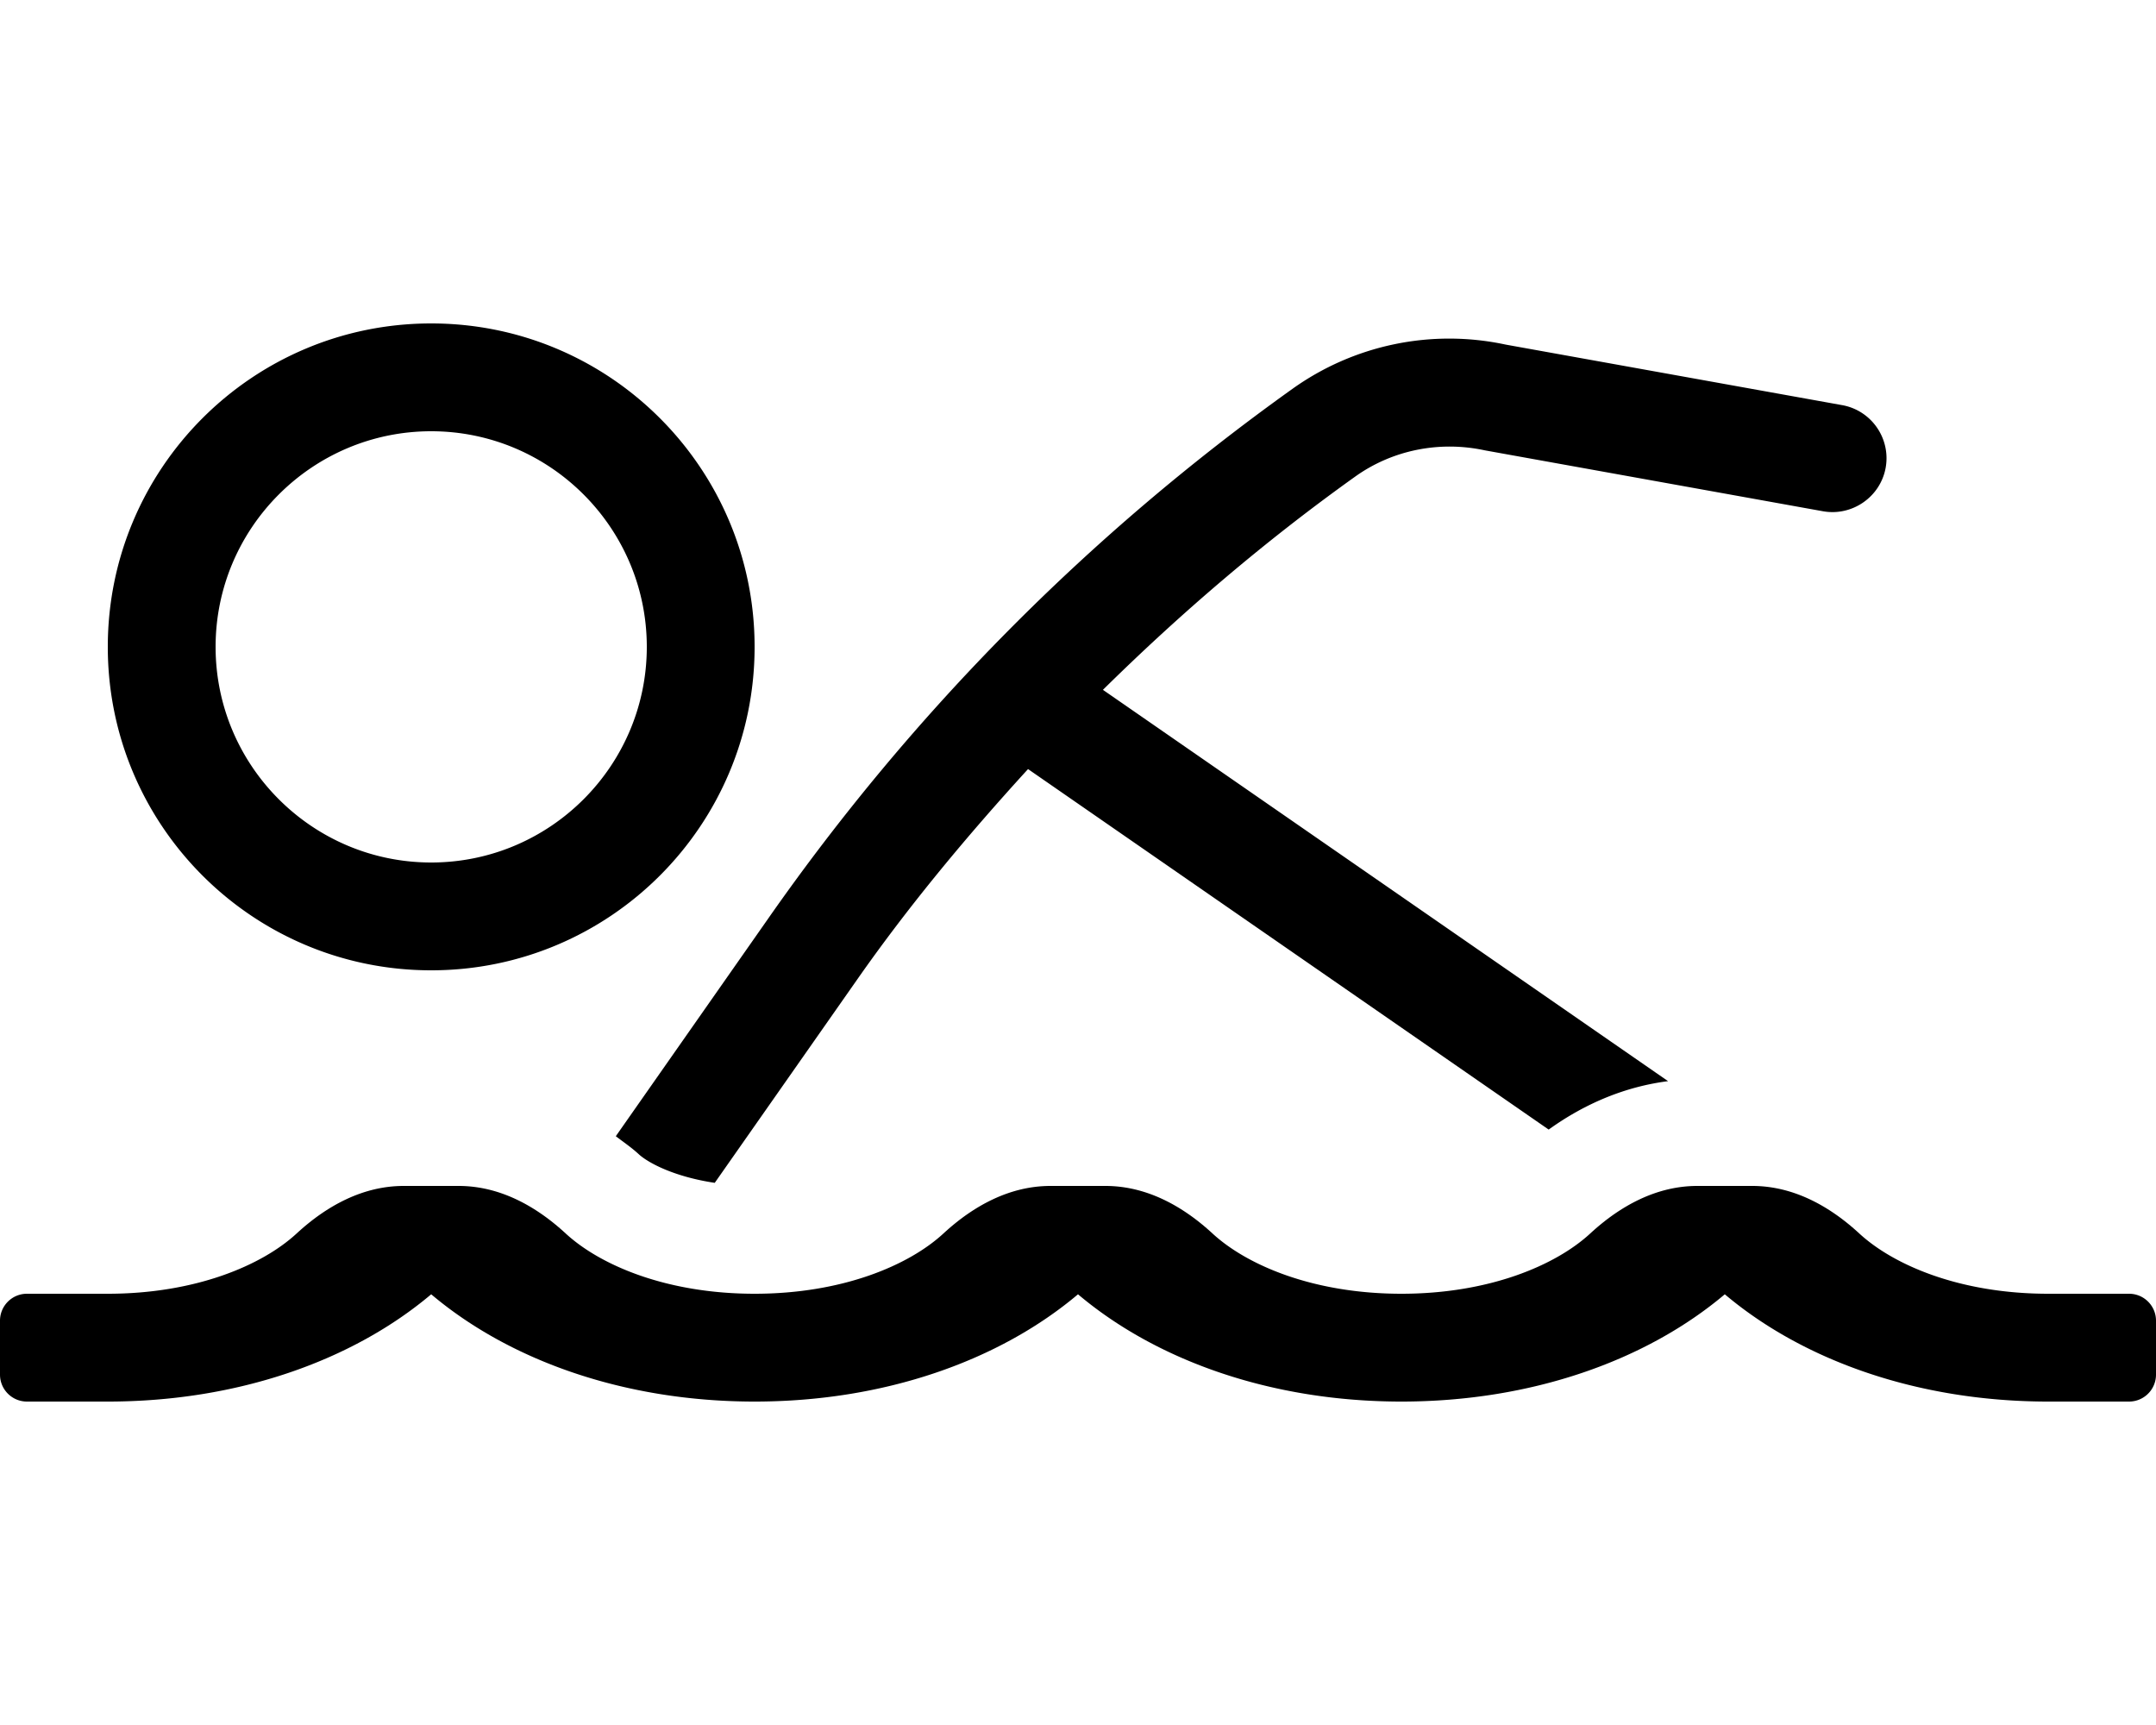
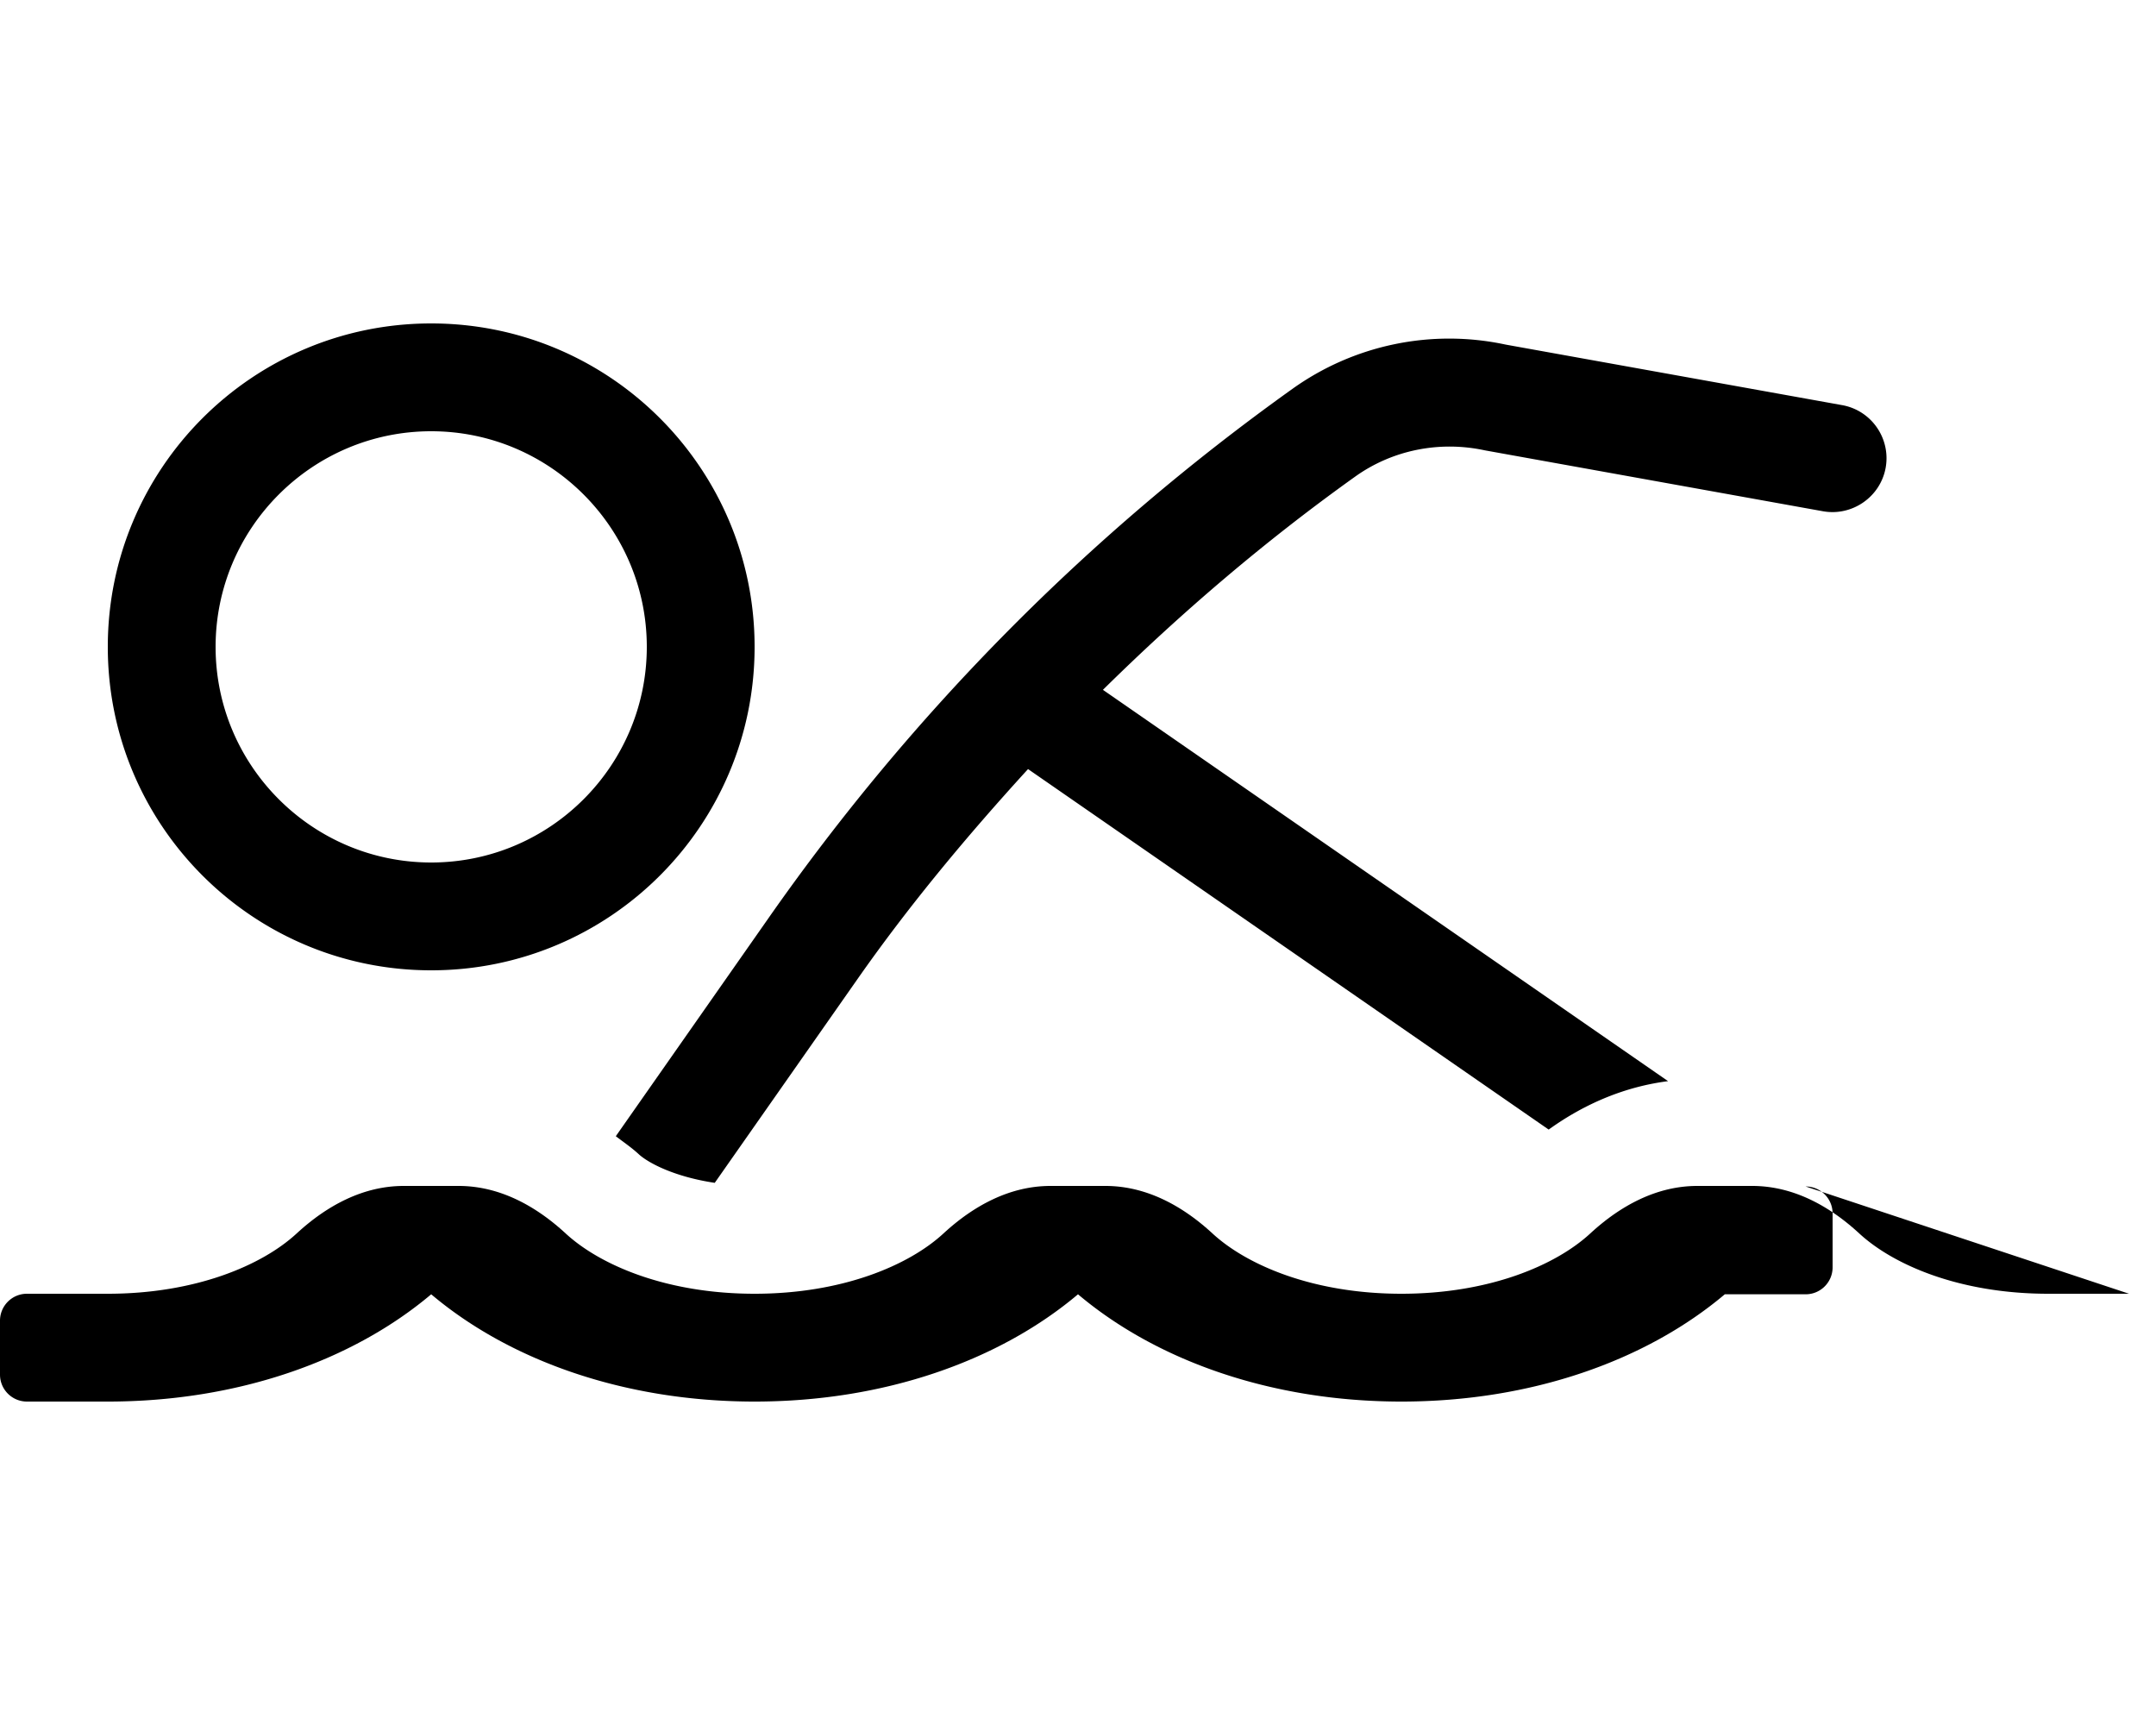
<svg xmlns="http://www.w3.org/2000/svg" aria-hidden="true" data-prefix="fal" data-icon="swimmer" class="svg-inline--fa fa-swimmer fa-w-20" role="img" viewBox="0 0 640 512">
-   <path fill="currentColor" d="M128 288c53.02 0 96-42.98 96-96s-42.98-96-96-96-96 42.98-96 96 42.98 96 96 96zm0-160c35.29 0 64 28.71 64 64s-28.71 64-64 64-64-28.71-64-64 28.71-64 64-64zm61.61 214.58c2.73 2.52 10.45 6.69 22.56 8.5l42.24-60.29c15.47-22.12 32.69-42.73 50.76-62.52l154.55 107c11.11-7.99 23.08-12.79 35.44-14.37L327.4 204.75c23.24-22.91 48.13-44.19 74.91-63.31 10.97-7.83 24.91-10.69 38.47-7.77l100.38 18.08c8.59 1.53 17-4.19 18.59-12.91 1.56-8.7-4.22-17.03-12.91-18.59l-99.88-17.97a80.012 80.012 0 0 0-63.28 13.12c-60.56 43.25-112.88 96.09-155.5 157.03l-45.38 64.81c2.29 1.76 4.62 3.32 6.81 5.34zM632 384h-24c-26.04 0-45.8-8.42-56.09-17.9-8.9-8.21-19.66-14.1-31.77-14.1h-16.3c-12.11 0-22.87 5.89-31.77 14.1C461.8 375.58 442.04 384 416 384s-45.8-8.42-56.09-17.9c-8.9-8.21-19.66-14.1-31.77-14.1h-16.3c-12.11 0-22.87 5.89-31.77 14.1C269.8 375.58 250.04 384 224 384s-45.8-8.42-56.09-17.9c-8.9-8.21-19.66-14.1-31.77-14.1h-16.3c-12.11 0-22.87 5.89-31.77 14.1C77.8 375.58 58.04 384 32 384H8c-4.42 0-8 3.58-8 8v16c0 4.42 3.58 8 8 8h24c38.62 0 72.72-12.19 96-31.84 23.28 19.66 57.38 31.84 96 31.84s72.72-12.19 96-31.84c23.28 19.66 57.38 31.84 96 31.84s72.72-12.19 96-31.84c23.28 19.66 57.38 31.84 96 31.84h24c4.42 0 8-3.58 8-8v-16c0-4.42-3.58-8-8-8z" />
+   <path fill="currentColor" d="M128 288c53.02 0 96-42.98 96-96s-42.98-96-96-96-96 42.98-96 96 42.98 96 96 96zm0-160c35.29 0 64 28.71 64 64s-28.71 64-64 64-64-28.71-64-64 28.71-64 64-64zm61.61 214.58c2.73 2.52 10.45 6.69 22.56 8.5l42.24-60.29c15.47-22.12 32.69-42.73 50.76-62.52l154.55 107c11.11-7.99 23.08-12.79 35.44-14.37L327.4 204.75c23.24-22.91 48.13-44.19 74.91-63.31 10.97-7.83 24.91-10.69 38.47-7.77l100.38 18.08c8.59 1.53 17-4.19 18.59-12.91 1.56-8.7-4.22-17.03-12.91-18.59l-99.88-17.97a80.012 80.012 0 0 0-63.28 13.12c-60.56 43.25-112.88 96.09-155.5 157.03l-45.38 64.81c2.29 1.76 4.62 3.32 6.81 5.34zM632 384h-24c-26.04 0-45.8-8.42-56.09-17.9-8.9-8.21-19.66-14.1-31.77-14.1h-16.3c-12.11 0-22.87 5.89-31.77 14.1C461.8 375.58 442.04 384 416 384s-45.8-8.42-56.09-17.9c-8.9-8.21-19.66-14.1-31.77-14.1h-16.3c-12.11 0-22.87 5.89-31.77 14.1C269.8 375.58 250.04 384 224 384s-45.8-8.42-56.09-17.9c-8.9-8.21-19.66-14.1-31.77-14.1h-16.3c-12.11 0-22.87 5.89-31.77 14.1C77.8 375.58 58.04 384 32 384H8c-4.42 0-8 3.58-8 8v16c0 4.42 3.58 8 8 8h24c38.62 0 72.72-12.19 96-31.84 23.28 19.66 57.38 31.84 96 31.84s72.72-12.19 96-31.84c23.28 19.66 57.38 31.84 96 31.84s72.72-12.19 96-31.84h24c4.42 0 8-3.58 8-8v-16c0-4.42-3.58-8-8-8z" />
</svg>